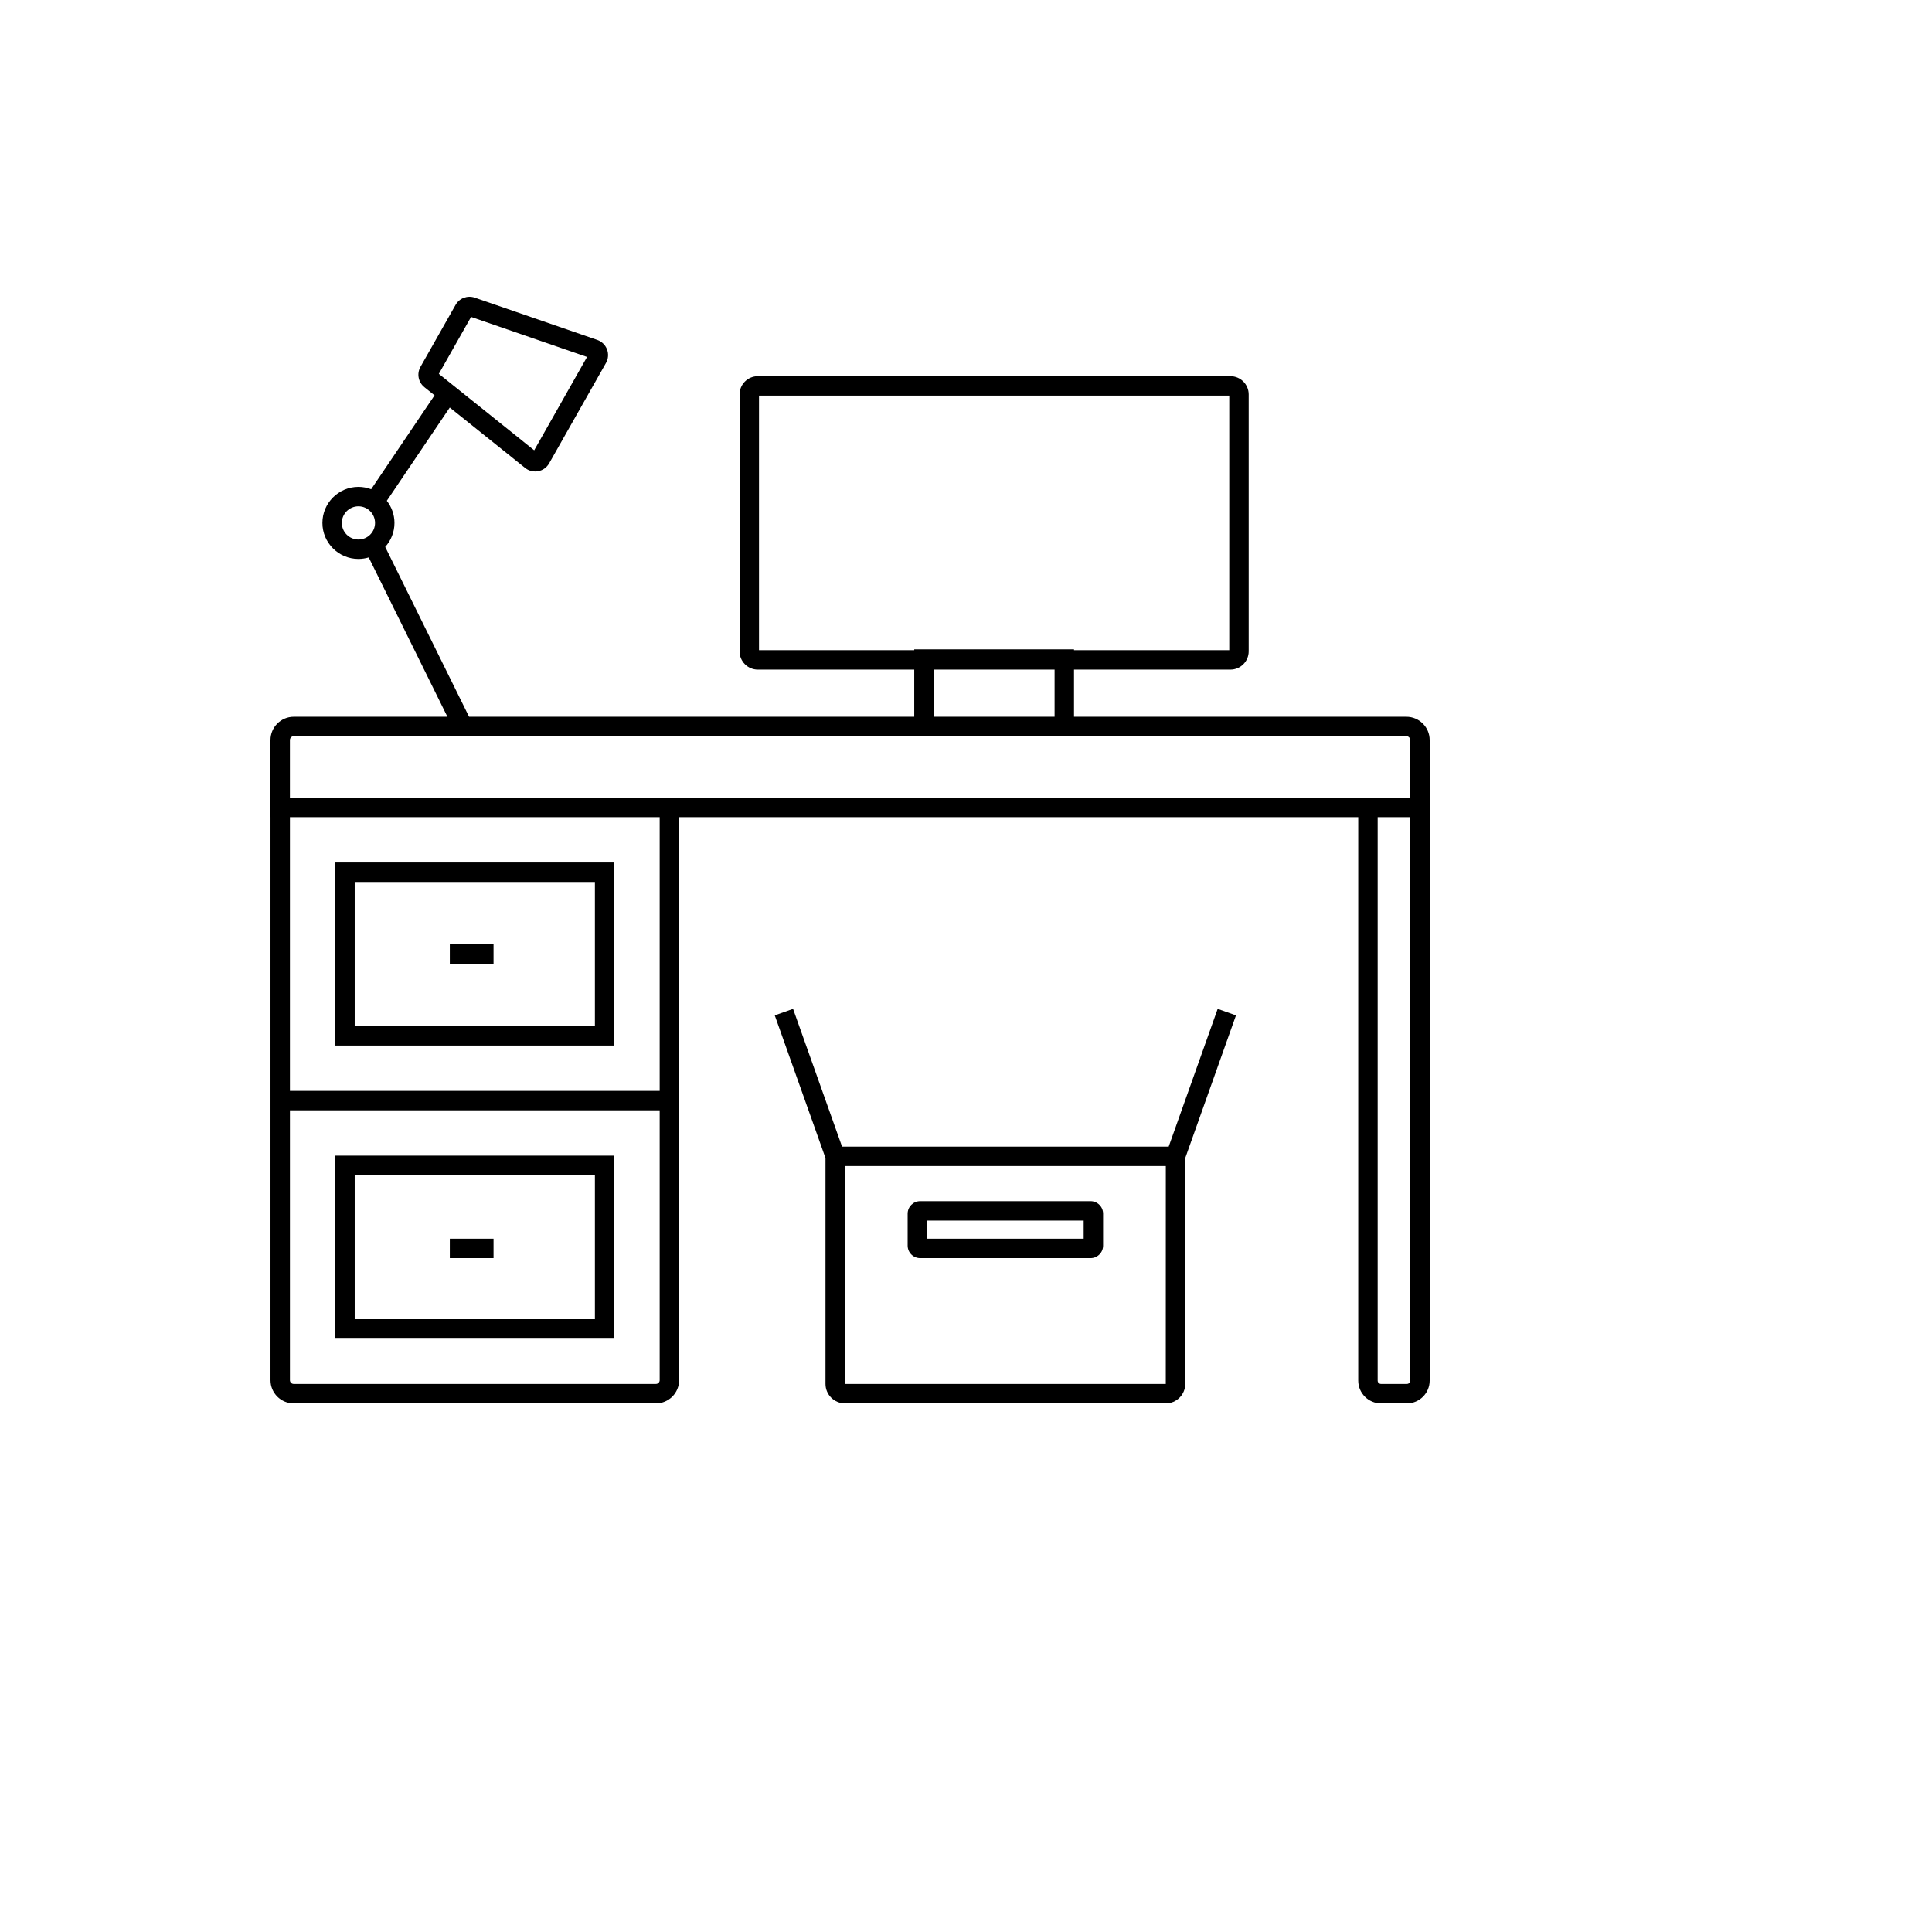
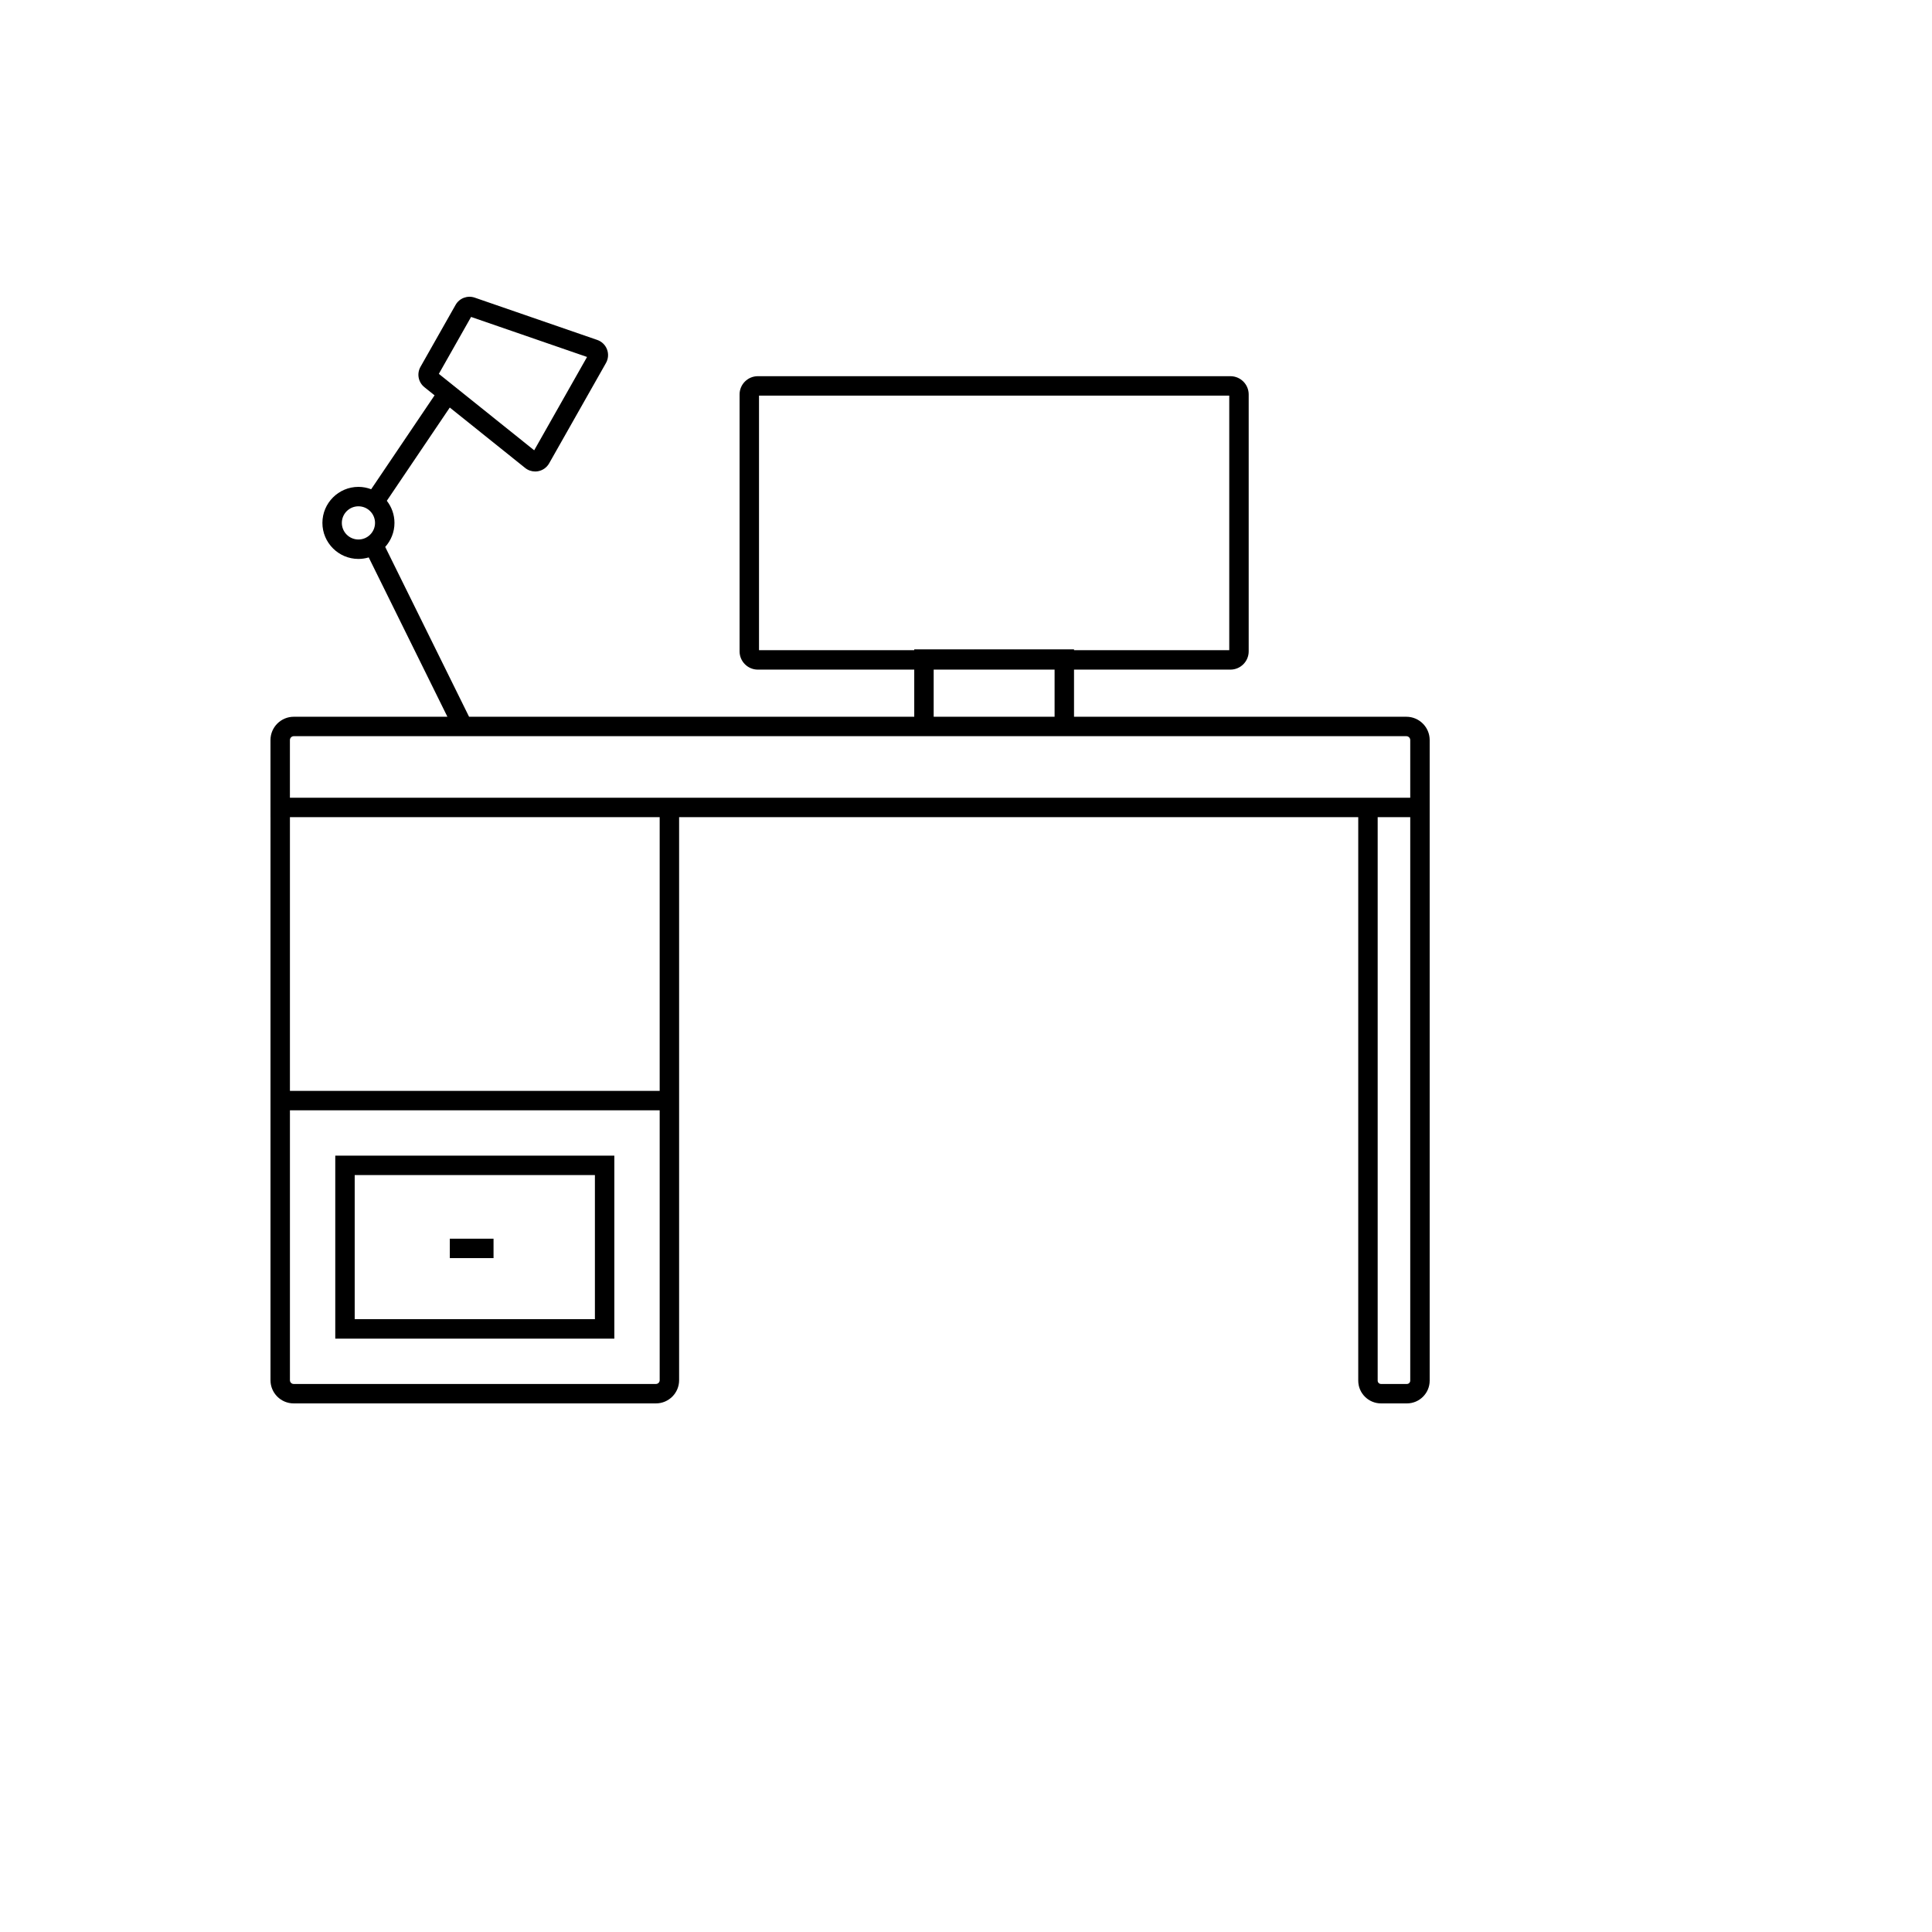
<svg xmlns="http://www.w3.org/2000/svg" version="1.1" width="100%" height="100%" id="svgWorkerArea" viewBox="-25 -25 625 625" style="background: white;">
  <defs id="defsdoc">
    <pattern id="patternBool" x="0" y="0" width="10" height="10" patternUnits="userSpaceOnUse" patternTransform="rotate(35)">
      <circle cx="5" cy="5" r="4" style="stroke: none;fill: #ff000070;" />
    </pattern>
  </defs>
  <g id="fileImp-460729614" class="cosito">
-     <path id="pathImp-542267366" class="grouped" d="M173.738 254.023C173.738 254.023 83.459 254.023 83.459 254.023 83.459 254.023 83.459 313.228 83.459 313.228 83.459 313.228 173.738 313.228 173.738 313.228 173.738 313.228 173.738 254.023 173.738 254.023 173.738 254.023 173.738 254.023 173.738 254.023M167.452 306.942C167.452 306.942 89.745 306.942 89.745 306.942 89.745 306.942 89.745 260.311 89.745 260.311 89.745 260.311 167.452 260.311 167.452 260.311 167.452 260.311 167.452 306.942 167.452 306.942 167.452 306.942 167.452 306.942 167.452 306.942" />
    <path id="pathImp-728913833" class="grouped" d="M173.738 348.849C173.738 348.849 83.459 348.849 83.459 348.849 83.459 348.849 83.459 408.043 83.459 408.043 83.459 408.043 173.738 408.043 173.738 408.043 173.738 408.043 173.738 348.849 173.738 348.849 173.738 348.849 173.738 348.849 173.738 348.849M167.452 401.757C167.452 401.757 89.745 401.757 89.745 401.757 89.745 401.757 89.745 355.135 89.745 355.135 89.745 355.135 167.452 355.135 167.452 355.135 167.452 355.135 167.452 401.757 167.452 401.757 167.452 401.757 167.452 401.757 167.452 401.757" />
    <path id="pathImp-673421098" class="grouped" d="M429.958 206.87C429.958 206.87 322.444 206.87 322.444 206.87 322.444 206.87 322.444 191.62 322.444 191.62 322.444 191.62 373.042 191.62 373.042 191.62 376.299 191.62 378.95 188.971 378.95 185.712 378.95 185.712 378.95 102.604 378.95 102.604 378.95 99.347 376.3 96.697 373.042 96.697 373.042 96.697 220.16 96.697 220.16 96.697 216.903 96.697 214.252 99.347 214.252 102.604 214.252 102.604 214.252 185.712 214.252 185.712 214.252 188.97 216.902 191.62 220.16 191.62 220.16 191.62 270.758 191.62 270.758 191.62 270.758 191.62 270.758 206.87 270.758 206.87 270.758 206.87 126.743 206.87 126.743 206.87 126.743 206.87 99.616 151.93 99.616 151.93 101.47 149.865 102.61 147.146 102.61 144.159 102.61 141.462 101.68 138.981 100.135 137.004 100.135 137.004 120.505 106.838 120.505 106.838 120.505 106.838 144.89 126.386 144.89 126.386 145.818 127.131 146.961 127.527 148.129 127.527 148.455 127.527 148.784 127.495 149.11 127.433 150.605 127.146 151.893 126.222 152.643 124.898 152.643 124.898 171.035 92.424 171.035 92.424 171.795 91.08 171.918 89.48 171.371 88.036 170.825 86.592 169.675 85.475 168.215 84.971 168.215 84.971 128.581 71.288 128.581 71.288 126.219 70.471 123.61 71.458 122.379 73.633 122.379 73.633 111.032 93.661 111.032 93.661 109.772 95.886 110.306 98.661 112.301 100.26 112.301 100.26 115.583 102.891 115.583 102.891 115.583 102.891 95.073 133.268 95.073 133.268 93.791 132.781 92.406 132.502 90.954 132.502 84.528 132.502 79.299 137.731 79.299 144.158 79.299 150.584 84.528 155.813 90.954 155.813 92.111 155.813 93.226 155.639 94.281 155.323 94.281 155.323 119.733 206.869 119.733 206.869 119.733 206.869 70.04 206.869 70.04 206.869 65.882 206.869 62.5 210.252 62.5 214.409 62.5 214.409 62.5 239.357 62.5 239.357 62.5 239.357 62.505 239.357 62.505 239.357 62.505 239.357 62.505 327.896 62.505 327.896 62.505 327.896 62.505 334.182 62.505 334.182 62.505 334.182 62.505 421.506 62.505 421.506 62.505 425.637 65.866 428.997 69.997 428.997 69.997 428.997 187.201 428.997 187.201 428.997 191.331 428.997 194.692 425.637 194.692 421.506 194.692 421.506 194.692 334.182 194.692 334.182 194.692 334.182 194.692 327.896 194.692 327.896 194.692 327.896 194.692 239.357 194.692 239.357 194.692 239.357 414.391 239.357 414.391 239.357 414.391 239.357 414.391 421.634 414.391 421.634 414.391 425.693 417.694 428.997 421.754 428.997 421.754 428.997 430.136 428.997 430.136 428.997 434.195 428.997 437.5 425.694 437.5 421.634 437.5 421.634 437.5 239.357 437.5 239.357 437.5 239.357 437.5 237.96 437.5 237.96 437.5 237.96 437.5 214.409 437.5 214.409 437.498 210.252 434.116 206.87 429.958 206.87 429.958 206.87 429.958 206.87 429.958 206.87M127.394 77.527C127.394 77.527 164.91 90.478 164.91 90.478 164.91 90.478 147.81 120.671 147.81 120.671 147.81 120.671 116.965 95.943 116.965 95.943 116.965 95.943 127.394 77.527 127.394 77.527 127.394 77.527 127.394 77.527 127.394 77.527M90.954 149.528C87.994 149.528 85.585 147.119 85.585 144.159 85.585 141.198 87.994 138.789 90.954 138.789 93.916 138.789 96.323 141.198 96.323 144.159 96.323 147.119 93.915 149.528 90.954 149.528 90.954 149.528 90.954 149.528 90.954 149.528M220.539 185.334C220.539 185.334 220.539 102.982 220.539 102.982 220.539 102.982 372.663 102.982 372.663 102.982 372.663 102.982 372.663 185.333 372.663 185.333 372.663 185.333 322.444 185.333 322.444 185.333 322.444 185.333 322.444 185.061 322.444 185.061 322.444 185.061 270.759 185.061 270.759 185.061 270.759 185.061 270.759 185.333 270.759 185.333 270.759 185.333 220.539 185.333 220.539 185.333 220.539 185.333 220.539 185.334 220.539 185.334M316.158 191.62C316.158 191.62 316.158 206.87 316.158 206.87 316.158 206.87 277.043 206.87 277.043 206.87 277.043 206.87 277.043 191.62 277.043 191.62 277.043 191.62 316.158 191.62 316.158 191.62 316.158 191.62 316.158 191.62 316.158 191.62M188.405 421.505C188.405 422.171 187.865 422.711 187.2 422.711 187.2 422.711 69.997 422.711 69.997 422.711 69.333 422.711 68.792 422.171 68.792 421.505 68.792 421.505 68.792 334.181 68.792 334.181 68.792 334.181 188.406 334.181 188.406 334.181 188.406 334.181 188.406 421.505 188.406 421.505 188.406 421.505 188.405 421.505 188.405 421.505M188.405 327.896C188.405 327.896 68.791 327.896 68.791 327.896 68.791 327.896 68.791 239.357 68.791 239.357 68.791 239.357 188.405 239.357 188.405 239.357 188.405 239.357 188.405 327.896 188.405 327.896 188.405 327.896 188.405 327.896 188.405 327.896M431.212 421.634C431.212 422.228 430.728 422.711 430.135 422.711 430.135 422.711 421.753 422.711 421.753 422.711 421.16 422.711 420.677 422.227 420.677 421.634 420.677 421.634 420.677 239.357 420.677 239.357 420.677 239.357 431.212 239.357 431.212 239.357 431.212 239.357 431.212 421.634 431.212 421.634 431.212 421.634 431.212 421.634 431.212 421.634M431.212 233.071C431.212 233.071 419.279 233.071 419.279 233.071 419.279 233.071 194.691 233.071 194.691 233.071 194.691 233.071 194.691 233.07 194.691 233.07 194.691 233.07 68.786 233.07 68.786 233.07 68.786 233.07 68.786 214.409 68.786 214.409 68.786 213.718 69.348 213.155 70.04 213.155 70.04 213.155 270.758 213.155 270.758 213.155 270.758 213.155 322.443 213.155 322.443 213.155 322.443 213.155 429.958 213.155 429.958 213.155 430.648 213.155 431.211 213.718 431.211 214.409 431.211 214.409 431.211 233.071 431.211 233.071 431.211 233.071 431.212 233.071 431.212 233.071" />
-     <path id="pathImp-159940033" class="grouped" d="M353.069 345.936C353.069 345.936 247.407 345.936 247.407 345.936 247.407 345.936 231.559 301.363 231.559 301.363 231.559 301.363 225.636 303.468 225.636 303.468 225.636 303.468 242.046 349.621 242.046 349.621 242.046 349.621 242.046 422.697 242.046 422.697 242.046 426.171 244.872 428.996 248.345 428.996 248.345 428.996 352.131 428.996 352.131 428.996 355.604 428.996 358.43 426.171 358.43 422.697 358.43 422.697 358.43 349.621 358.43 349.621 358.43 349.621 374.84 303.468 374.84 303.468 374.84 303.468 368.917 301.363 368.917 301.363 368.917 301.363 353.069 345.936 353.069 345.936 353.069 345.936 353.069 345.936 353.069 345.936M352.131 422.711C352.131 422.711 248.345 422.711 248.345 422.711 248.345 422.711 248.332 352.223 248.332 352.223 248.332 352.223 352.143 352.223 352.143 352.223 352.143 352.223 352.131 422.711 352.131 422.711 352.131 422.711 352.131 422.711 352.131 422.711" />
-     <path id="pathImp-47125879" class="grouped" d="M272.681 382.007C272.681 382.007 327.795 382.007 327.795 382.007 330.032 382.007 331.852 380.186 331.852 377.95 331.852 377.95 331.852 367.633 331.852 367.634 331.852 365.396 330.031 363.577 327.795 363.577 327.795 363.577 272.681 363.577 272.681 363.577 270.444 363.577 268.623 365.397 268.623 367.634 268.623 367.633 268.623 377.95 268.623 377.95 268.623 380.186 270.445 382.007 272.681 382.007 272.681 382.007 272.681 382.007 272.681 382.007M274.91 369.862C274.91 369.861 325.567 369.861 325.567 369.862 325.567 369.861 325.567 375.721 325.567 375.721 325.567 375.721 274.91 375.721 274.91 375.721 274.91 375.721 274.91 369.861 274.91 369.862 274.91 369.861 274.91 369.861 274.91 369.862" />
-     <path id="rectImp-34650704" class="grouped" d="M120.515 280.483C120.515 280.483 134.659 280.483 134.659 280.483 134.659 280.483 134.659 286.768 134.659 286.768 134.659 286.768 120.515 286.768 120.515 286.768 120.515 286.768 120.515 280.483 120.515 280.483 120.515 280.483 120.515 280.483 120.515 280.483" />
    <path id="rectImp-360410731" class="grouped" d="M120.515 375.721C120.515 375.721 134.659 375.721 134.659 375.721 134.659 375.721 134.659 382.007 134.659 382.007 134.659 382.007 120.515 382.007 120.515 382.007 120.515 382.007 120.515 375.721 120.515 375.721 120.515 375.721 120.515 375.721 120.515 375.721" />
  </g>
</svg>